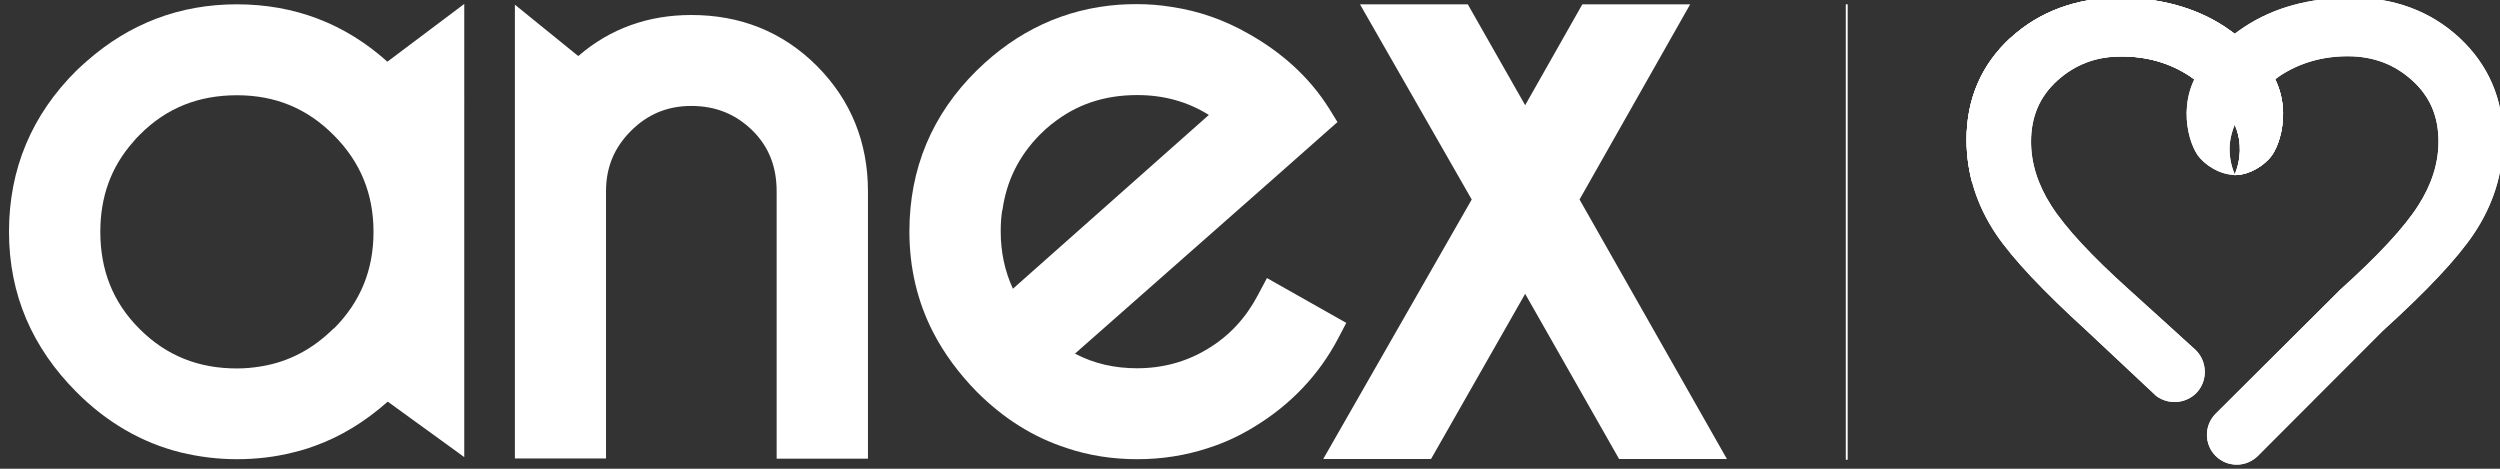
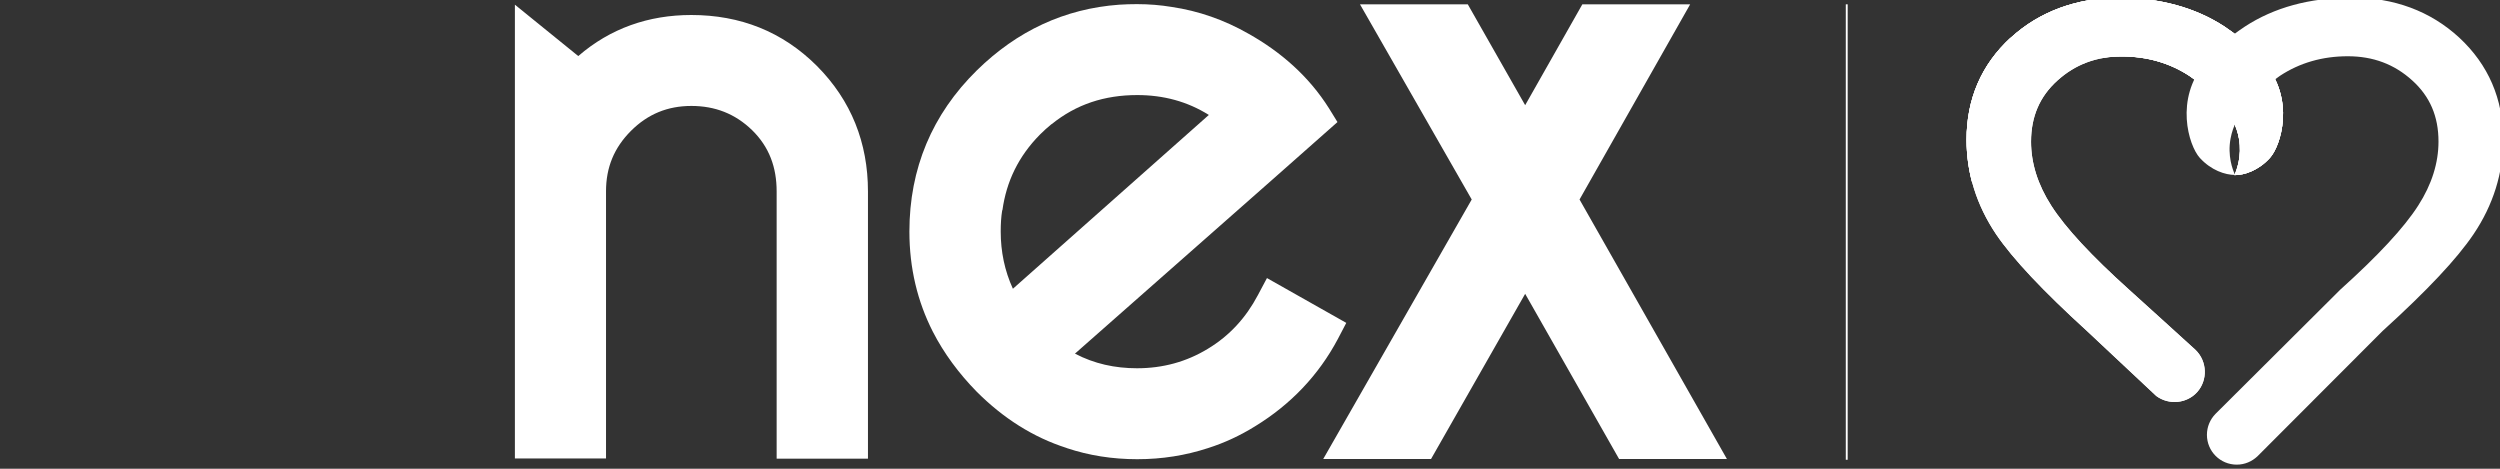
<svg xmlns="http://www.w3.org/2000/svg" id="Layer_2" data-name="Layer 2" viewBox="0 0 133.33 25">
  <rect x="0" y="0" width="133.33" height="25" fill="#333333" stroke="none" />
  <defs>
    <style>
      .cls-1 {
        clip-path: url(#clippath-1);
      }

      .cls-2 {
        clip-path: url(#clippath-2);
      }

      .cls-3 {
        fill: #fff;
      }

      .cls-4 {
        clip-path: url(#clippath);
      }
    </style>
    <clipPath id="clippath">
      <path class="cls-3" d="M107.22,2.02c-1.56,1.44-2.34,3.27-2.34,5.43,0,1.79.53,3.49,1.58,5.05.89,1.31,2.48,3,4.85,5.16l3.69,3.46c.68.5,1.63.4,2.18-.21.57-.64.54-1.64-.09-2.25-1.91-1.73-1.62-1.48-3.54-3.21-1.99-1.79-3.39-3.29-4.15-4.48-.72-1.12-1.08-2.27-1.08-3.41,0-1.34.46-2.41,1.4-3.26.96-.87,2.09-1.29,3.44-1.29s2.56.35,3.61,1.04c.66.45,1.33,1.09,2.01,1.9,0,0,0,0-.01,0,.19.24.52.74.64,1.45.16.93-.12,1.66-.24,1.94.53,0,1.28-.25,1.88-.91.61-.66,1.36-3.15-.29-5.08,0,0,0,0,0,0-.42-.49-.84-1.07-2.12-1.93-1.56-1.02-3.46-1.54-5.65-1.54s-4.22.72-5.76,2.14" />
    </clipPath>
    <clipPath id="clippath-1">
      <path class="cls-3" d="M107.22,2.02c-1.56,1.44-2.34,3.27-2.34,5.43,0,.78.1,1.55.3,2.3.07-.82.31-2.21,1.25-3.55,2.22-3.18,6.29-3.19,6.73-3.19,1.35,0,2.56.35,3.61,1.04.66.45,1.33,1.09,2.01,1.9,0,0,0,0-.01,0,.19.24.52.74.64,1.45.16.93-.12,1.66-.24,1.94.53,0,1.28-.25,1.88-.91.61-.66,1.36-3.15-.29-5.08,0,0,0,0,0,0-.42-.49-.84-1.07-2.12-1.93-1.56-1.02-3.46-1.54-5.65-1.54s-4.22.72-5.76,2.14" />
    </clipPath>
    <clipPath id="clippath-2">
      <path class="cls-3" d="M125.37-.12c-2.19,0-4.09.52-5.65,1.54-.45.3-.79.56-1.06.8-.09.08-.18.16-.25.23,0,0,0,0-.01.01,0,0,0,0,0,0-.35.34-.57.62-.79.88,0,0,0,0,0,0-1.64,1.93-.89,4.42-.29,5.08.6.66,1.35.91,1.88.91-.13-.28-.41-1.02-.24-1.94.13-.71.45-1.2.64-1.45,0,0,0,0,0,0,.68-.81,1.35-1.45,2-1.9,1.05-.69,2.26-1.04,3.61-1.04s2.48.42,3.44,1.29c.94.85,1.4,1.91,1.4,3.26,0,1.14-.36,2.29-1.08,3.41-.76,1.19-2.16,2.69-4.15,4.48l-6.66,6.63s0,0-.01.01h0s0,0,0,0c-.28.29-.45.68-.45,1.11,0,.88.71,1.59,1.59,1.59.43,0,.81-.17,1.1-.44h0s.01-.01.01-.01c0,0,.02-.02.02-.02l6.65-6.66c2.38-2.16,3.96-3.84,4.85-5.16,1.05-1.56,1.58-3.26,1.58-5.05,0-2.16-.79-3.99-2.34-5.43-1.54-1.42-3.48-2.14-5.76-2.14h0Z" />
    </clipPath>
  </defs>
  <rect class="cls-3" x="98.44" y=".23" width=".1" height="24.29" />
  <g>
    <g>
      <path class="cls-3" d="M107.22,2.02c-1.56,1.44-2.34,3.27-2.34,5.43,0,1.79.53,3.49,1.58,5.05.89,1.31,2.48,3,4.85,5.16l3.69,3.46c.68.5,1.63.4,2.18-.21.57-.64.54-1.64-.09-2.25-1.91-1.73-1.62-1.48-3.54-3.21-1.99-1.79-3.39-3.29-4.15-4.48-.72-1.12-1.08-2.27-1.08-3.41,0-1.34.46-2.41,1.4-3.26.96-.87,2.09-1.29,3.44-1.29s2.56.35,3.61,1.04c.66.45,1.33,1.09,2.01,1.9,0,0,0,0-.01,0,.19.24.52.74.64,1.45.16.93-.12,1.66-.24,1.94.53,0,1.28-.25,1.88-.91.61-.66,1.36-3.15-.29-5.08,0,0,0,0,0,0-.42-.49-.84-1.07-2.12-1.93-1.56-1.02-3.46-1.54-5.65-1.54s-4.22.72-5.76,2.14" />
      <g class="cls-4">
        <rect class="cls-3" x="104.88" y="-.12" width="17.52" height="21.74" />
      </g>
    </g>
    <g>
      <path class="cls-3" d="M107.22,2.02c-1.56,1.44-2.34,3.27-2.34,5.43,0,.78.1,1.55.3,2.3.07-.82.31-2.21,1.25-3.55,2.22-3.18,6.29-3.19,6.73-3.19,1.35,0,2.56.35,3.61,1.04.66.45,1.33,1.09,2.01,1.9,0,0,0,0-.01,0,.19.24.52.74.64,1.45.16.93-.12,1.66-.24,1.94.53,0,1.28-.25,1.88-.91.61-.66,1.36-3.15-.29-5.08,0,0,0,0,0,0-.42-.49-.84-1.07-2.12-1.93-1.56-1.02-3.46-1.54-5.65-1.54s-4.22.72-5.76,2.14" />
      <g class="cls-1">
        <rect class="cls-3" x="104.88" y="-.12" width="17.52" height="9.87" />
      </g>
    </g>
    <g>
      <path class="cls-3" d="M125.37-.12c-2.19,0-4.09.52-5.65,1.54-.45.3-.79.56-1.06.8-.09.08-.18.16-.25.23,0,0,0,0-.01.01,0,0,0,0,0,0-.35.34-.57.62-.79.88,0,0,0,0,0,0-1.64,1.93-.89,4.42-.29,5.08.6.66,1.35.91,1.88.91-.13-.28-.41-1.02-.24-1.94.13-.71.45-1.2.64-1.45,0,0,0,0,0,0,.68-.81,1.35-1.45,2-1.9,1.05-.69,2.26-1.04,3.61-1.04s2.48.42,3.44,1.29c.94.85,1.4,1.91,1.4,3.26,0,1.14-.36,2.29-1.08,3.41-.76,1.19-2.16,2.69-4.15,4.48l-6.66,6.63s0,0-.01.01h0s0,0,0,0c-.28.29-.45.68-.45,1.11,0,.88.71,1.59,1.59,1.59.43,0,.81-.17,1.1-.44h0s.01-.01.01-.01c0,0,.02-.02.02-.02l6.65-6.66c2.38-2.16,3.96-3.84,4.85-5.16,1.05-1.56,1.58-3.26,1.58-5.05,0-2.16-.79-3.99-2.34-5.43-1.54-1.42-3.48-2.14-5.76-2.14h0Z" />
      <g class="cls-2">
-         <rect class="cls-3" x="112.23" y="-2.37" width="24.99" height="29.41" transform="translate(3.3 43.4) rotate(-20)" />
-       </g>
+         </g>
    </g>
  </g>
  <g>
-     <path class="cls-3" d="M12.63.23c-3.07,0-5.74,1.04-7.99,3.02-.19.16-.37.33-.56.51C1.7,6.12.48,9,.48,12.36s1.25,6.19,3.59,8.54c1.61,1.62,3.48,2.71,5.57,3.23.96.23,1.95.36,2.99.36s2.06-.12,3-.36c.27-.06.53-.14.79-.22.1-.04.2-.07.31-.11h.01c1.43-.51,2.73-1.31,3.94-2.38l3.74,2.71.34.25V.21l-4.1,3.08C18.41,1.27,15.72.23,12.63.23M17.79,17.52c-1.12,1.11-2.4,1.78-3.87,2.02-.42.07-.84.11-1.29.11-2.03,0-3.75-.67-5.18-2.1-1.44-1.43-2.1-3.16-2.1-5.19,0-1.85.56-3.45,1.76-4.8.1-.13.22-.25.35-.38,1.43-1.44,3.15-2.1,5.18-2.1s3.73.69,5.16,2.13c1.43,1.43,2.12,3.14,2.12,5.16s-.69,3.73-2.12,5.16" />
    <path class="cls-3" d="M56.9,23.9c1.17.39,2.42.59,3.75.59s2.57-.2,3.77-.59c.88-.28,1.72-.67,2.54-1.18,1.87-1.15,3.36-2.7,4.39-4.64l.45-.86-4.23-2.39-.49.92c-.63,1.19-1.5,2.15-2.66,2.85-1.15.7-2.41,1.04-3.78,1.04-1.18,0-2.28-.24-3.31-.78l10.46-9.22,3.54-3.13-.45-.73c-1.07-1.7-2.56-3.01-4.31-3.99-1.28-.73-2.65-1.21-4.08-1.42-.6-.1-1.22-.15-1.86-.15-.32,0-.63.01-.94.03-2.91.21-5.45,1.4-7.59,3.5-2.39,2.35-3.6,5.24-3.6,8.6,0,1.95.43,3.73,1.25,5.34.59,1.15,1.38,2.22,2.34,3.2,1.42,1.42,3.01,2.43,4.79,3M53.46,11.22h0c.21-1.54.86-2.89,2.01-4.05.2-.2.4-.38.61-.55h.01c1.31-1.06,2.82-1.55,4.56-1.55,1.4,0,2.67.34,3.82,1.06l-10.45,9.27c-.44-.96-.65-1.98-.65-3.05,0-.4.02-.77.08-1.14" />
    <path class="cls-3" d="M41.43,24.46h4.86v-14.25c0-2.59-.89-4.85-2.72-6.69-1.84-1.84-4.1-2.72-6.7-2.72-2.28,0-4.32.71-6.03,2.19l-3.38-2.74v24.2h4.86v-14.25c0-1.27.43-2.32,1.33-3.22.9-.9,1.96-1.33,3.22-1.33s2.33.41,3.24,1.29c.92.9,1.31,1.99,1.31,3.27v14.25Z" />
    <polygon class="cls-3" points="92.1 24.48 84.24 10.64 90.14 .23 84.39 .23 81.34 5.61 78.28 .23 72.53 .23 78.49 10.64 70.57 24.48 76.32 24.48 81.34 15.67 86.35 24.48 92.1 24.48" />
  </g>
</svg>